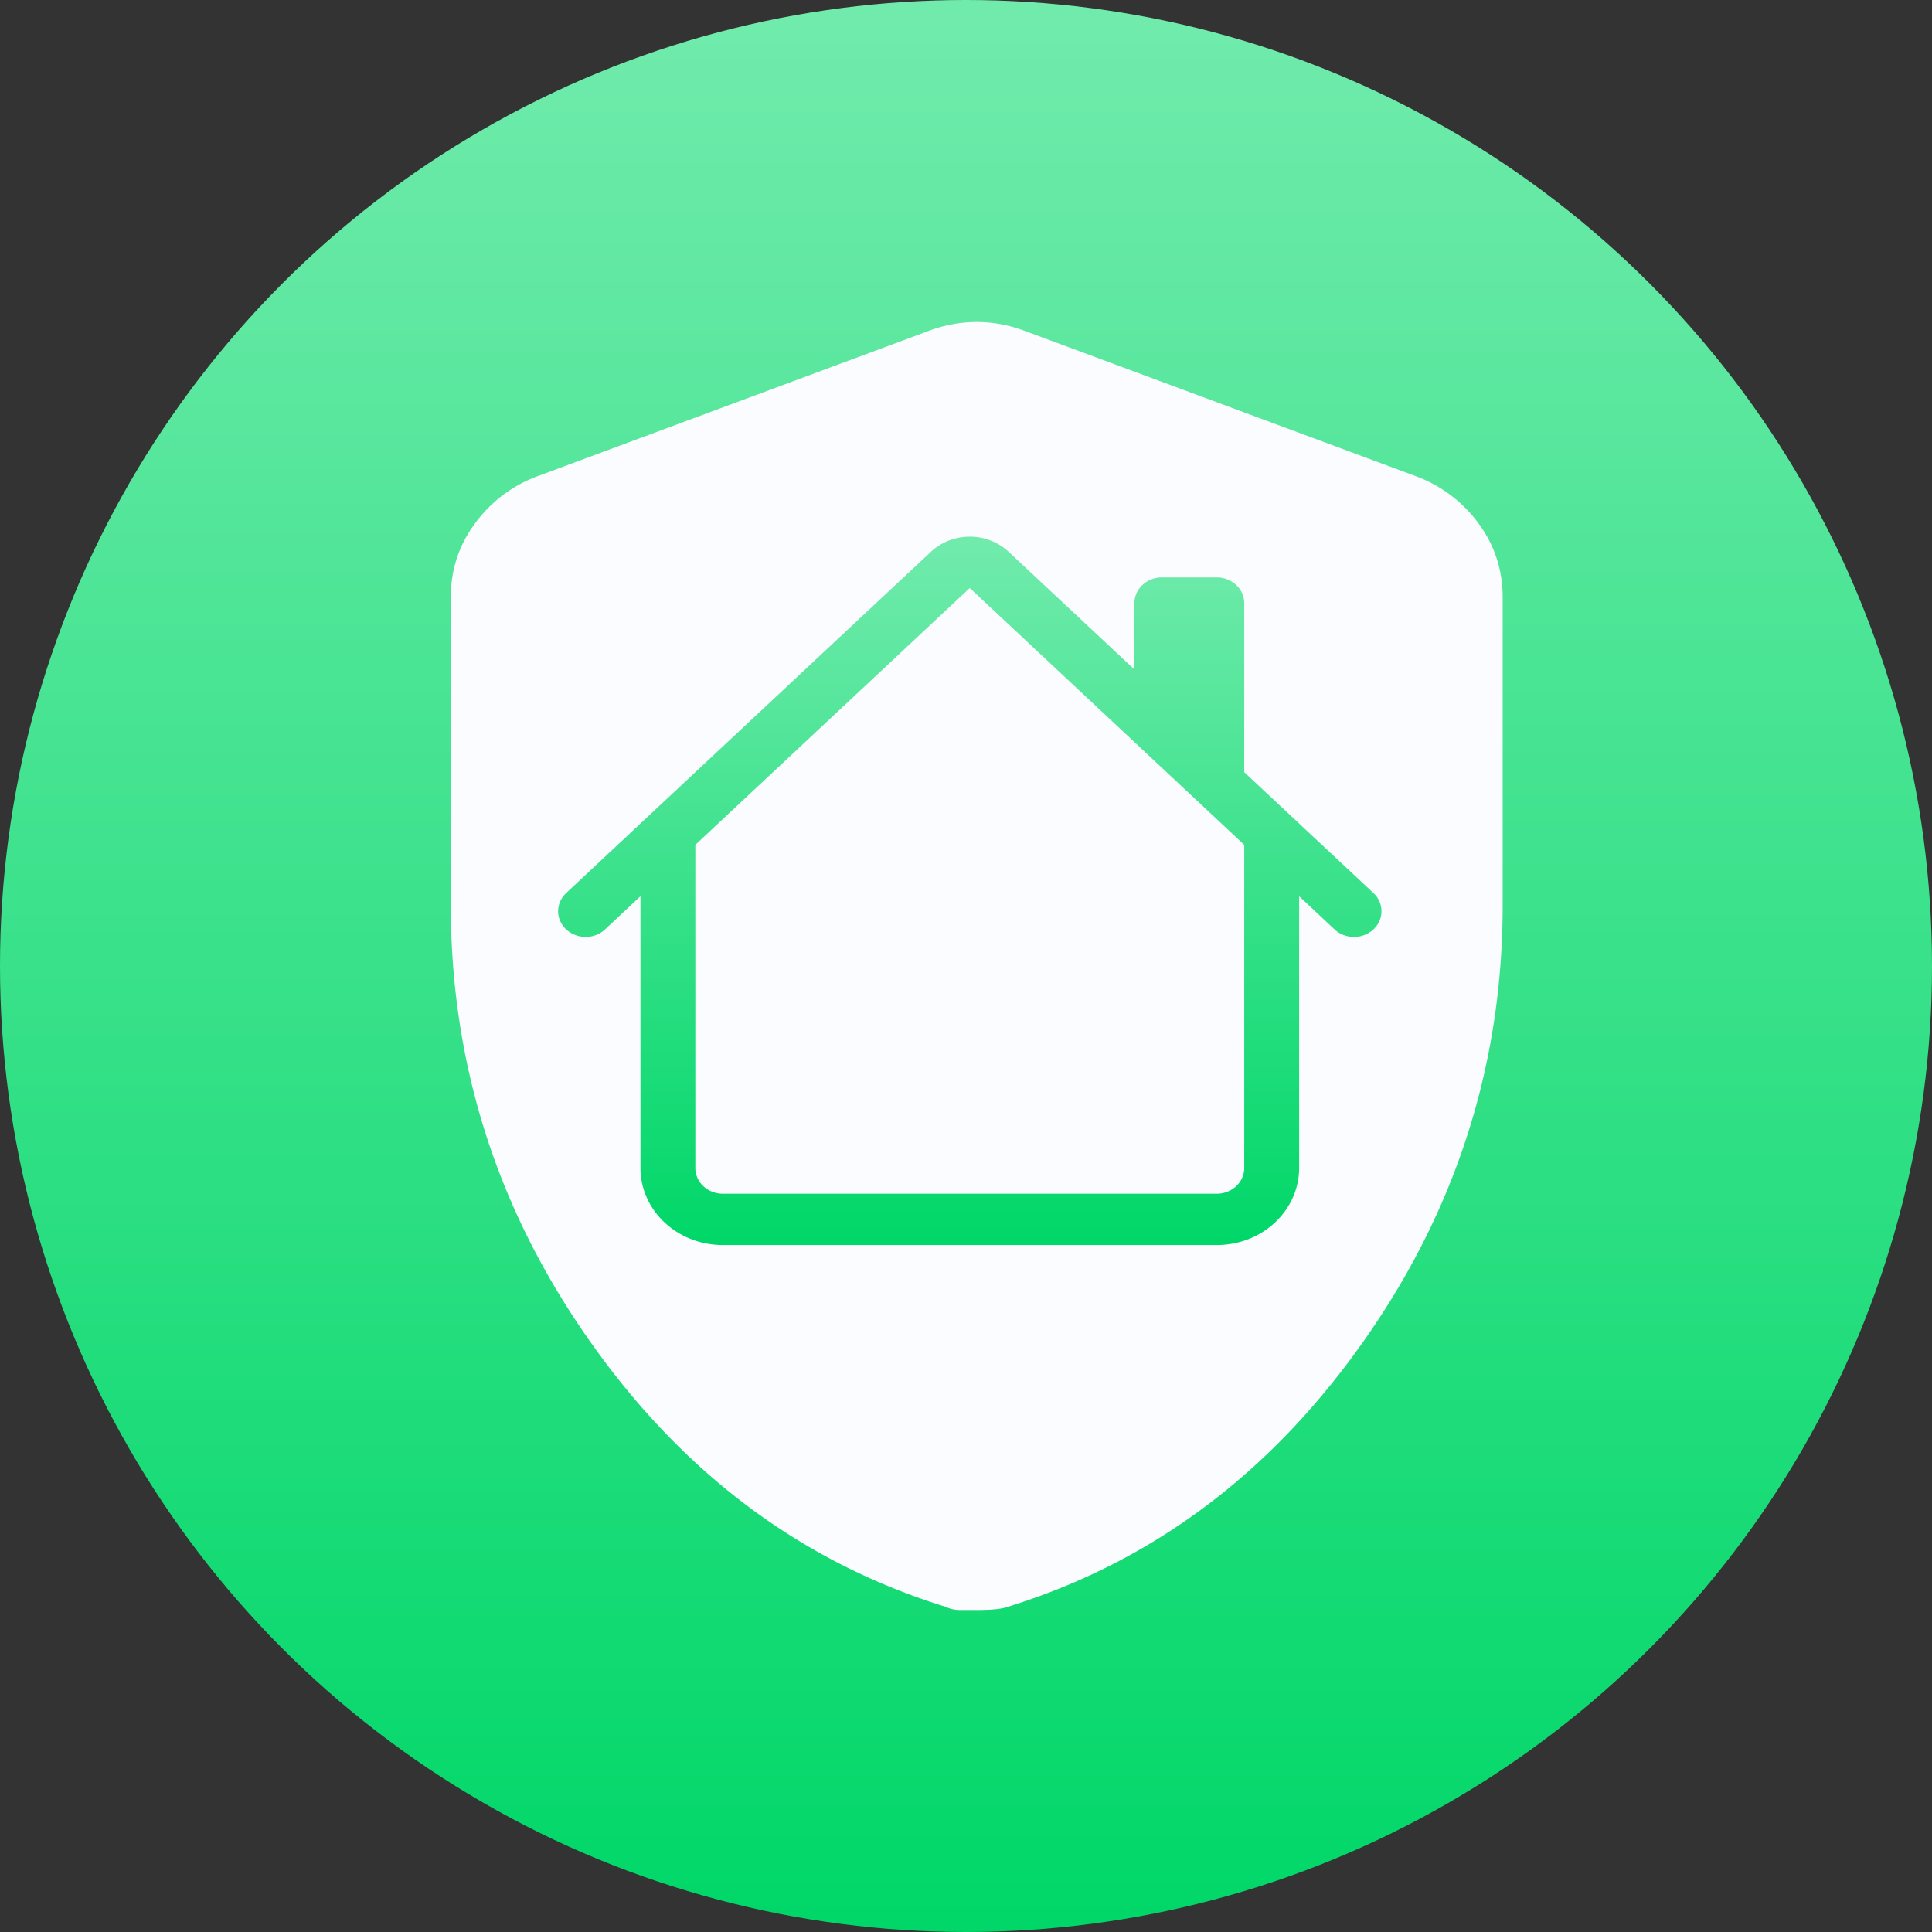
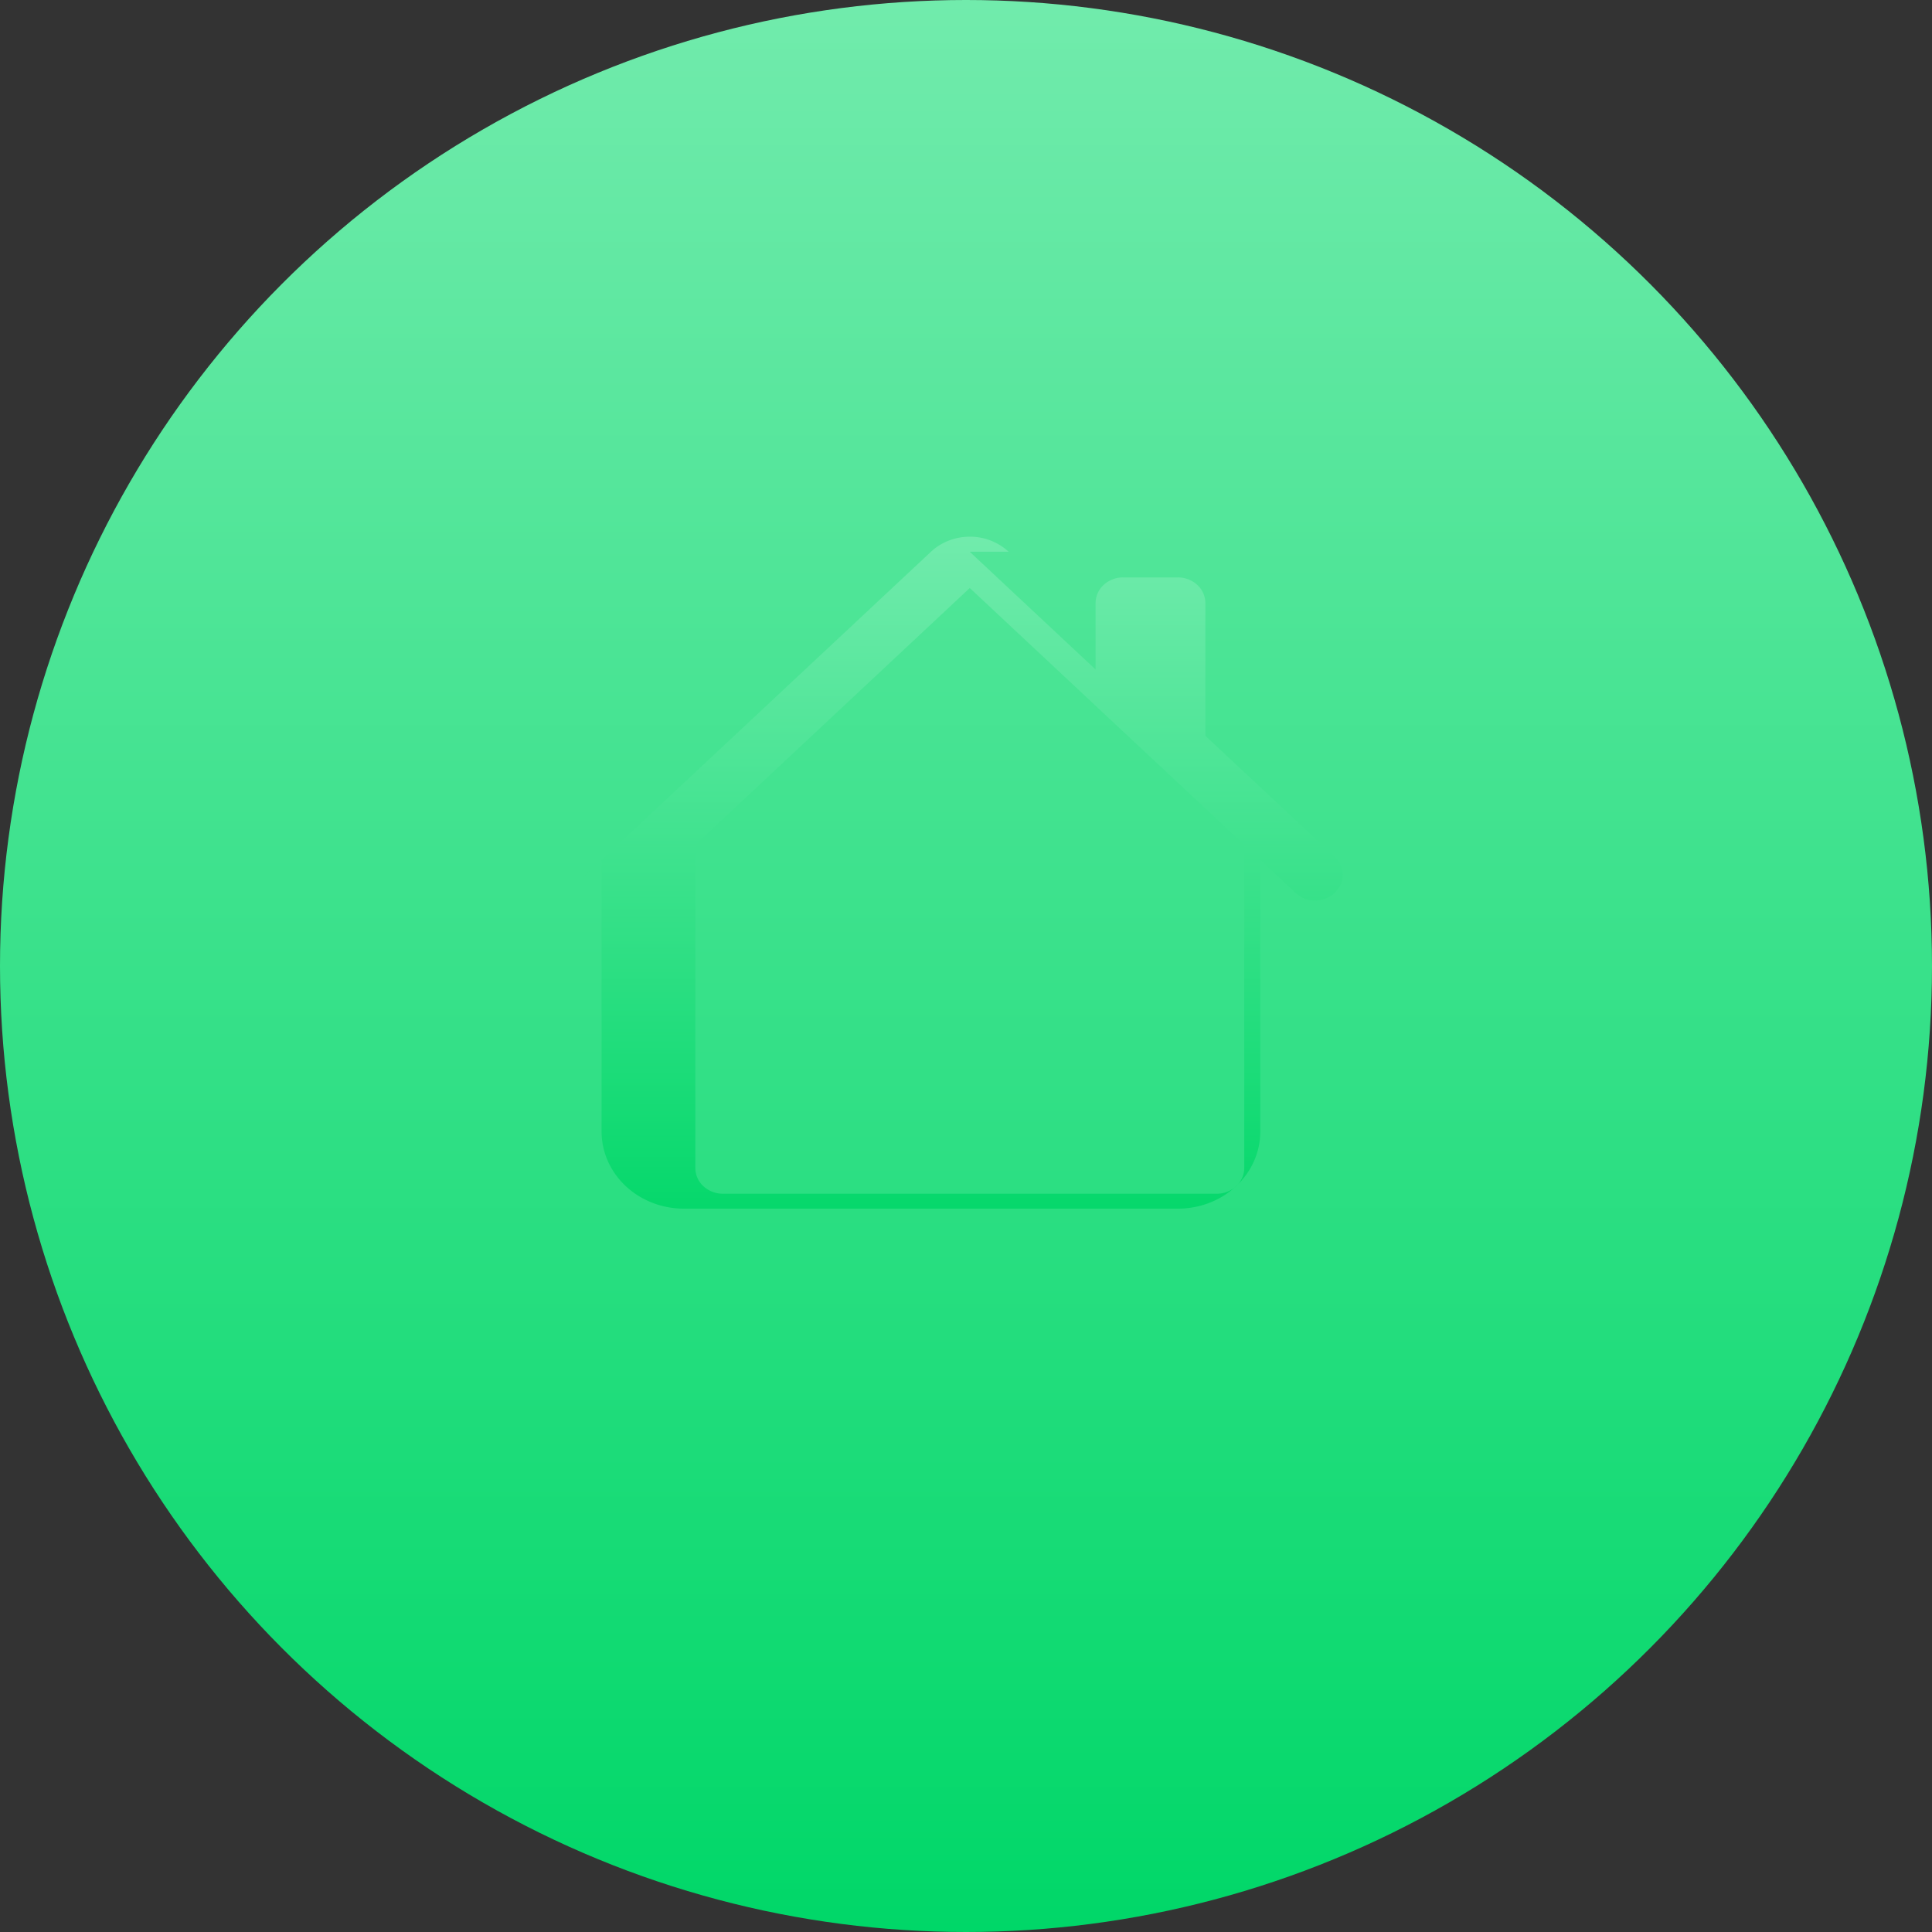
<svg xmlns="http://www.w3.org/2000/svg" width="60" height="60" fill="none">
  <rect width="100%" height="100%" fill="#333333" stroke="none" />
  <circle cx="30" cy="30" r="30" fill="url(#a)" />
-   <path d="M30.333 50h-.51c-.17 0-.323-.034-.46-.101-4.457-1.382-8.132-4.122-11.024-8.219C15.445 37.585 14 33.06 14 28.104v-9.558c0-.843.247-1.601.741-2.276a4.204 4.204 0 0 1 1.913-1.466l12.25-4.551a4.261 4.261 0 0 1 1.43-.253c.476 0 .952.084 1.428.253l12.25 4.551a4.217 4.217 0 0 1 1.916 1.466c.492.675.739 1.433.739 2.276v9.558c0 4.955-1.447 9.481-4.339 13.576-2.892 4.097-6.567 6.837-11.025 8.219-.17.067-.493.101-.97.101Z" fill="#FAFCFF" />
-   <path d="M31.323 17.134a1.766 1.766 0 0 0-1.205-.467c-.452 0-.885.168-1.205.467l-11.33 10.6a.797.797 0 0 0-.185.26.754.754 0 0 0 0 .61.797.797 0 0 0 .185.26.905.905 0 0 0 .93.173.861.861 0 0 0 .277-.173l1.1-1.032v8.442c0 .635.27 1.243.75 1.692.48.449 1.13.7 1.808.7h15.34c.679 0 1.329-.251 1.808-.7.48-.449.75-1.057.75-1.692v-8.442l1.1 1.032c.16.15.378.233.604.233a.884.884 0 0 0 .603-.233c.16-.15.25-.353.25-.565a.773.773 0 0 0-.25-.565l-4.012-3.753V18.73a.772.772 0 0 0-.25-.564.883.883 0 0 0-.602-.234h-1.705a.883.883 0 0 0-.603.234.773.773 0 0 0-.25.564v2.062l-3.908-3.657Zm7.318 9.103v10.037c0 .212-.09.414-.25.564a.883.883 0 0 1-.602.234H22.447a.883.883 0 0 1-.603-.234.773.773 0 0 1-.25-.564V26.237l8.523-7.976 8.523 7.976Z" fill="url(#b)" />
+   <path d="M31.323 17.134a1.766 1.766 0 0 0-1.205-.467c-.452 0-.885.168-1.205.467l-11.33 10.6l1.1-1.032v8.442c0 .635.27 1.243.75 1.692.48.449 1.13.7 1.808.7h15.34c.679 0 1.329-.251 1.808-.7.48-.449.75-1.057.75-1.692v-8.442l1.1 1.032c.16.15.378.233.604.233a.884.884 0 0 0 .603-.233c.16-.15.25-.353.25-.565a.773.773 0 0 0-.25-.565l-4.012-3.753V18.73a.772.772 0 0 0-.25-.564.883.883 0 0 0-.602-.234h-1.705a.883.883 0 0 0-.603.234.773.773 0 0 0-.25.564v2.062l-3.908-3.657Zm7.318 9.103v10.037c0 .212-.09.414-.25.564a.883.883 0 0 1-.602.234H22.447a.883.883 0 0 1-.603-.234.773.773 0 0 1-.25-.564V26.237l8.523-7.976 8.523 7.976Z" fill="url(#b)" />
  <defs>
    <linearGradient id="a" x1="30" y1="0" x2="30" y2="60" gradientUnits="userSpaceOnUse">
      <stop stop-color="#71EBAC" />
      <stop offset="1" stop-color="#00D768" />
    </linearGradient>
    <linearGradient id="b" x1="30.118" y1="16.667" x2="30.118" y2="38.667" gradientUnits="userSpaceOnUse">
      <stop stop-color="#71EBAC" />
      <stop offset="1" stop-color="#00D768" />
    </linearGradient>
  </defs>
</svg>